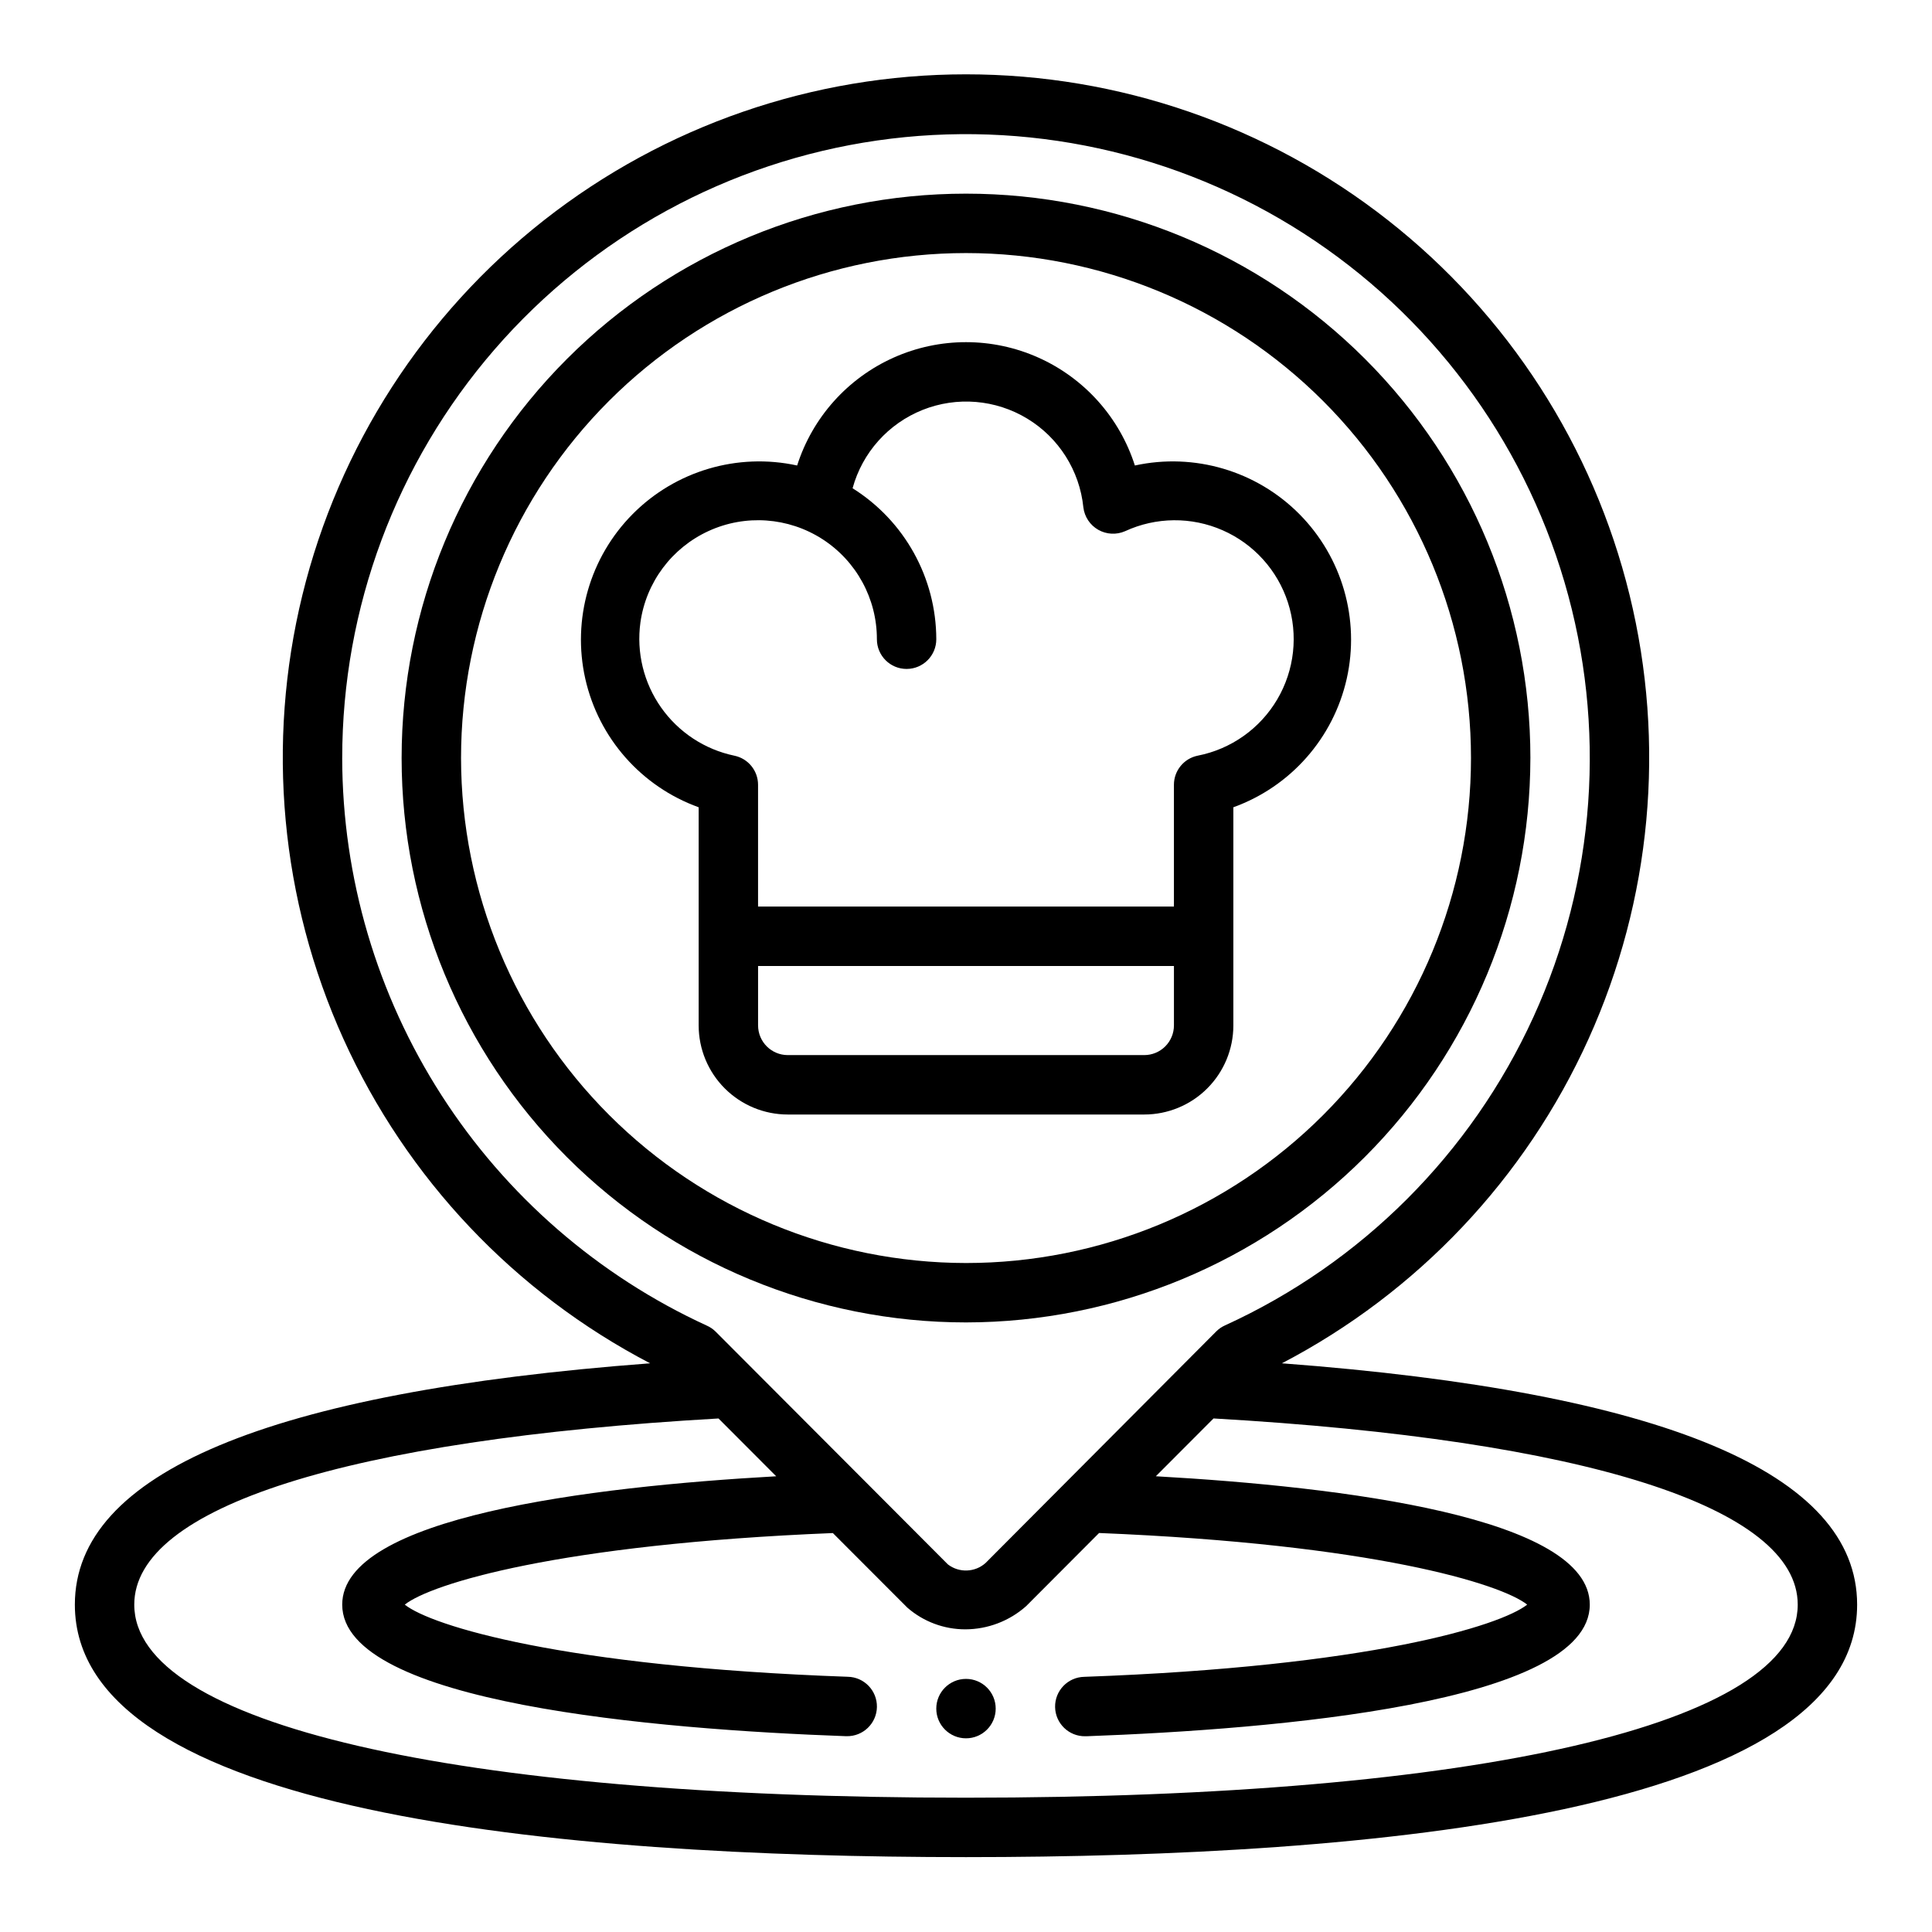
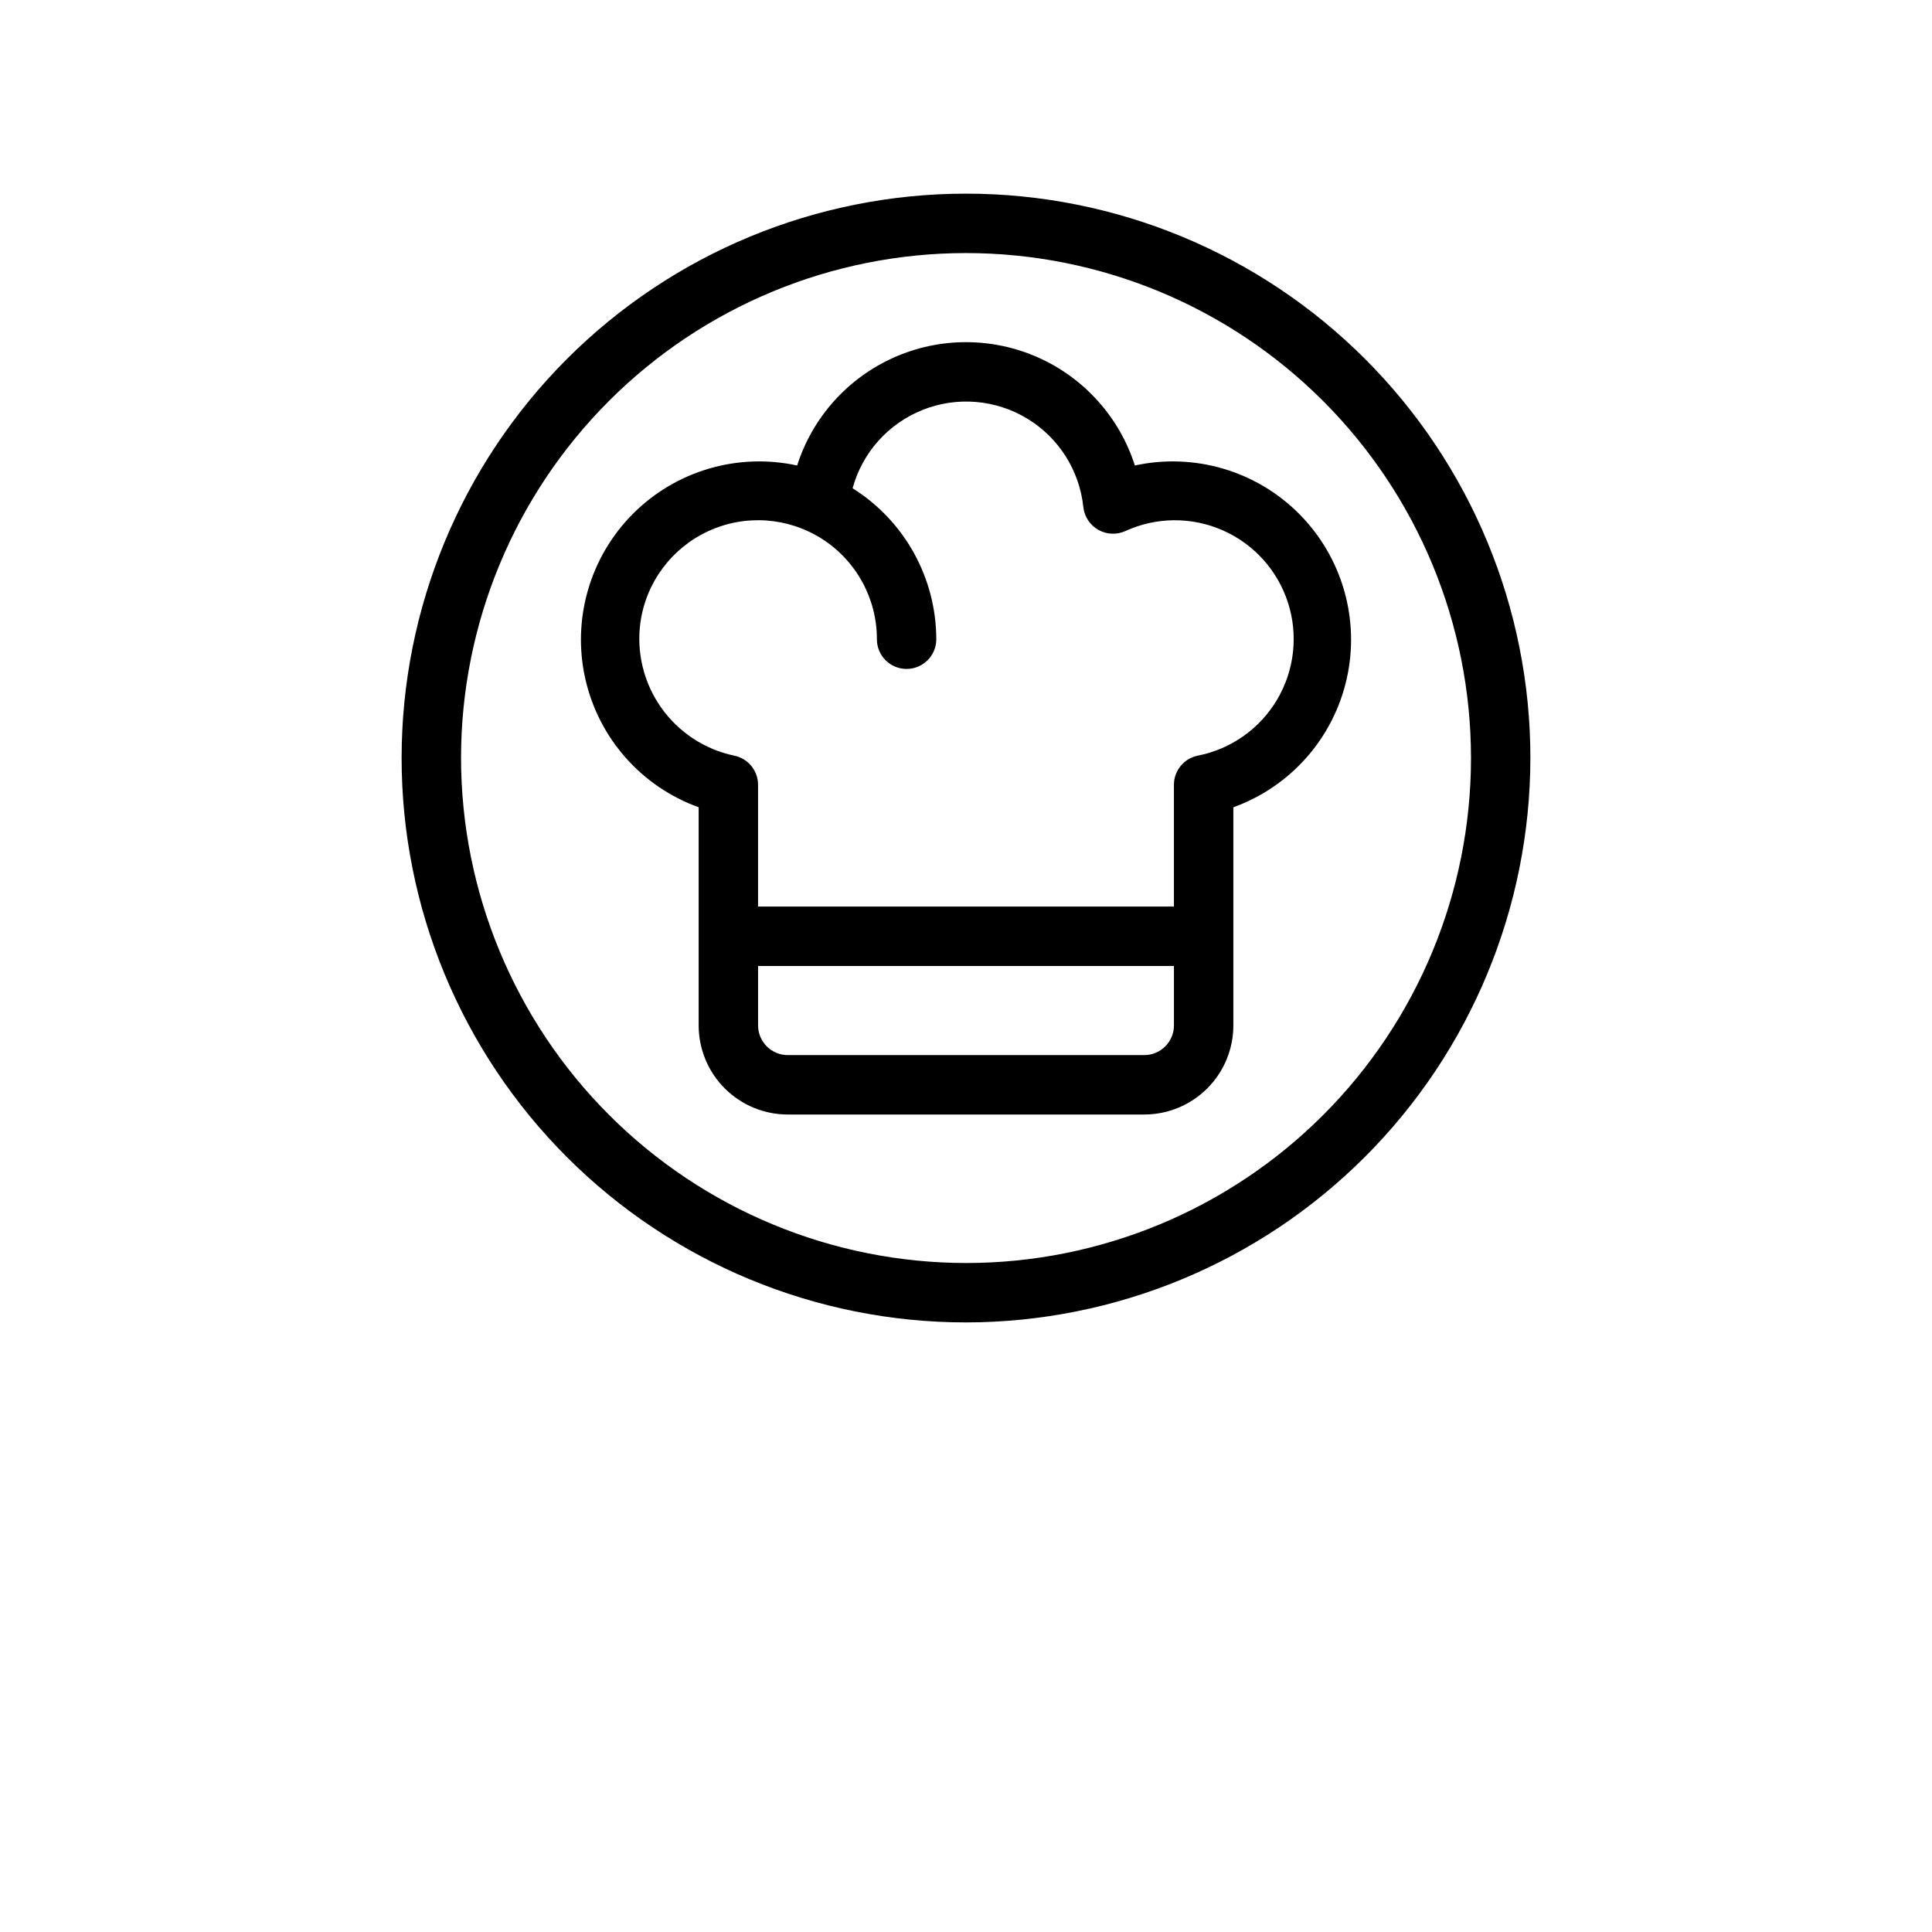
<svg xmlns="http://www.w3.org/2000/svg" fill="#000000" width="800px" height="800px" version="1.1" viewBox="144 144 512 512">
  <g>
-     <path d="m407.87 596.8c0 4.348-3.523 7.871-7.871 7.871s-7.875-3.523-7.875-7.871c0-4.348 3.527-7.875 7.875-7.875s7.871 3.527 7.871 7.875" />
-     <path d="m483.71 505.29c35.93-18.734 64.539-48.98 81.242-85.902 16.707-36.918 20.543-78.375 10.898-117.73-9.645-39.355-32.215-74.34-64.098-99.355-31.883-25.012-71.234-38.605-111.75-38.605-40.523 0-79.875 13.594-111.76 38.605-31.883 25.016-54.453 60-64.098 99.355-9.645 39.359-5.809 80.816 10.898 117.73 16.707 36.922 45.312 67.168 81.246 85.902-101.19 7.621-152.45 29.105-152.45 63.953 0 55.301 128.43 66.914 236.16 66.914s236.16-11.609 236.16-66.914c0-34.848-51.262-56.332-152.45-63.953zm-249.02-160.4c-0.008-39.77 14.32-78.211 40.363-108.27 26.039-30.059 62.047-49.723 101.41-55.387 39.367-5.664 79.453 3.059 112.91 24.559 33.457 21.504 58.039 54.348 69.242 92.508 11.203 38.16 8.273 79.082-8.254 115.25-16.527 36.176-45.539 65.18-81.723 81.695-0.855 0.379-1.633 0.914-2.297 1.574l-61.164 61.402c-2.805 2.5-6.988 2.652-9.969 0.371l-21.988-22.043-0.109-0.109-39.461-39.543c-0.664-0.66-1.441-1.195-2.297-1.574-28.805-13.215-53.219-34.41-70.352-61.07-17.133-26.66-26.266-57.672-26.316-89.363zm165.31 275.52c-135.96 0-220.42-19.602-220.42-51.168 0-25.789 56.418-43.715 154.83-49.332l15.289 15.32c-49.445 2.777-115.01 10.828-115.01 34.012 0 26.184 83.586 33.062 133.41 34.863h0.285l-0.004 0.004c4.348 0.074 7.934-3.387 8.012-7.734 0.074-4.348-3.387-7.934-7.734-8.012-75.367-2.684-110.36-13.5-117.39-19.121 6.926-5.512 40.855-16.027 113.45-18.965l19.727 19.754c4.262 3.723 9.734 5.769 15.395 5.762 5.93-0.02 11.648-2.199 16.082-6.133l19.348-19.398c72.566 2.953 106.52 13.473 113.45 18.98-7.086 5.621-42.012 16.438-117.37 19.137h-0.004c-4.348 0.078-7.809 3.664-7.734 8.012 0.078 4.348 3.664 7.809 8.012 7.734h0.285c49.82-1.82 133.4-8.699 133.4-34.883 0-23.176-65.559-31.234-115-34.016l15.289-15.32c98.398 5.625 154.82 23.547 154.82 49.336 0 31.566-84.457 51.168-220.41 51.168z" />
    <path d="m549.57 344.89c0-39.668-15.758-77.711-43.809-105.76-28.047-28.051-66.09-43.809-105.76-43.809s-77.711 15.758-105.76 43.809c-28.051 28.051-43.809 66.094-43.809 105.76s15.758 77.711 43.809 105.76c28.051 28.047 66.094 43.805 105.76 43.805 39.652-0.043 77.672-15.812 105.71-43.855 28.039-28.039 43.812-66.055 43.855-105.71zm-283.39 0c0-35.492 14.098-69.531 39.195-94.629s59.137-39.195 94.629-39.195 69.531 14.098 94.625 39.195c25.098 25.098 39.199 59.137 39.199 94.629 0 35.492-14.102 69.531-39.199 94.629-25.094 25.098-59.133 39.195-94.625 39.195-35.48-0.039-69.496-14.152-94.586-39.238-25.09-25.09-39.199-59.105-39.238-94.586z" />
    <path d="m470.85 415.74v-57.805c15.176-5.477 26.508-18.324 30.047-34.066 3.539-15.742-1.203-32.203-12.574-43.652-11.375-11.445-27.805-16.293-43.57-12.855-4.066-12.734-13.367-23.133-25.57-28.594-12.207-5.457-26.156-5.457-38.359 0-12.207 5.461-21.508 15.859-25.574 28.594-15.766-3.438-32.195 1.41-43.57 12.855-11.371 11.449-16.113 27.91-12.574 43.652 3.539 15.742 14.871 28.59 30.047 34.066v57.805c0 6.266 2.488 12.27 6.918 16.699 4.43 4.43 10.438 6.918 16.699 6.918h94.465c6.262 0 12.27-2.488 16.699-6.918 4.43-4.43 6.918-10.434 6.918-16.699zm-132.25-71.477c-7.844-1.645-14.773-6.203-19.391-12.754-4.617-6.547-6.582-14.605-5.492-22.547 1.492-10.629 8.301-19.762 18.059-24.234 9.754-4.473 21.117-3.668 30.148 2.133 9.027 5.805 14.48 15.809 14.461 26.543 0 4.348 3.523 7.871 7.871 7.871s7.871-3.523 7.871-7.871c-0.031-16.262-8.406-31.371-22.184-40.012 2.586-9.445 9.453-17.129 18.551-20.758 9.094-3.625 19.363-2.773 27.738 2.305 8.371 5.074 13.879 13.789 14.871 23.527 0.301 2.492 1.766 4.695 3.949 5.938 2.18 1.238 4.82 1.375 7.117 0.363 8.18-3.773 17.578-3.863 25.824-0.246 8.25 3.613 14.555 10.586 17.324 19.156 2.769 8.566 1.738 17.91-2.832 25.668-4.574 7.758-12.246 13.188-21.086 14.918-3.66 0.746-6.293 3.969-6.297 7.707v32.281h-110.21v-32.273c0-3.742-2.633-6.969-6.297-7.715zm6.297 71.477v-15.742h110.21v15.742c0 2.09-0.828 4.09-2.305 5.566-1.477 1.477-3.477 2.305-5.566 2.305h-94.465c-4.348 0-7.871-3.523-7.871-7.871z" />
  </g>
</svg>